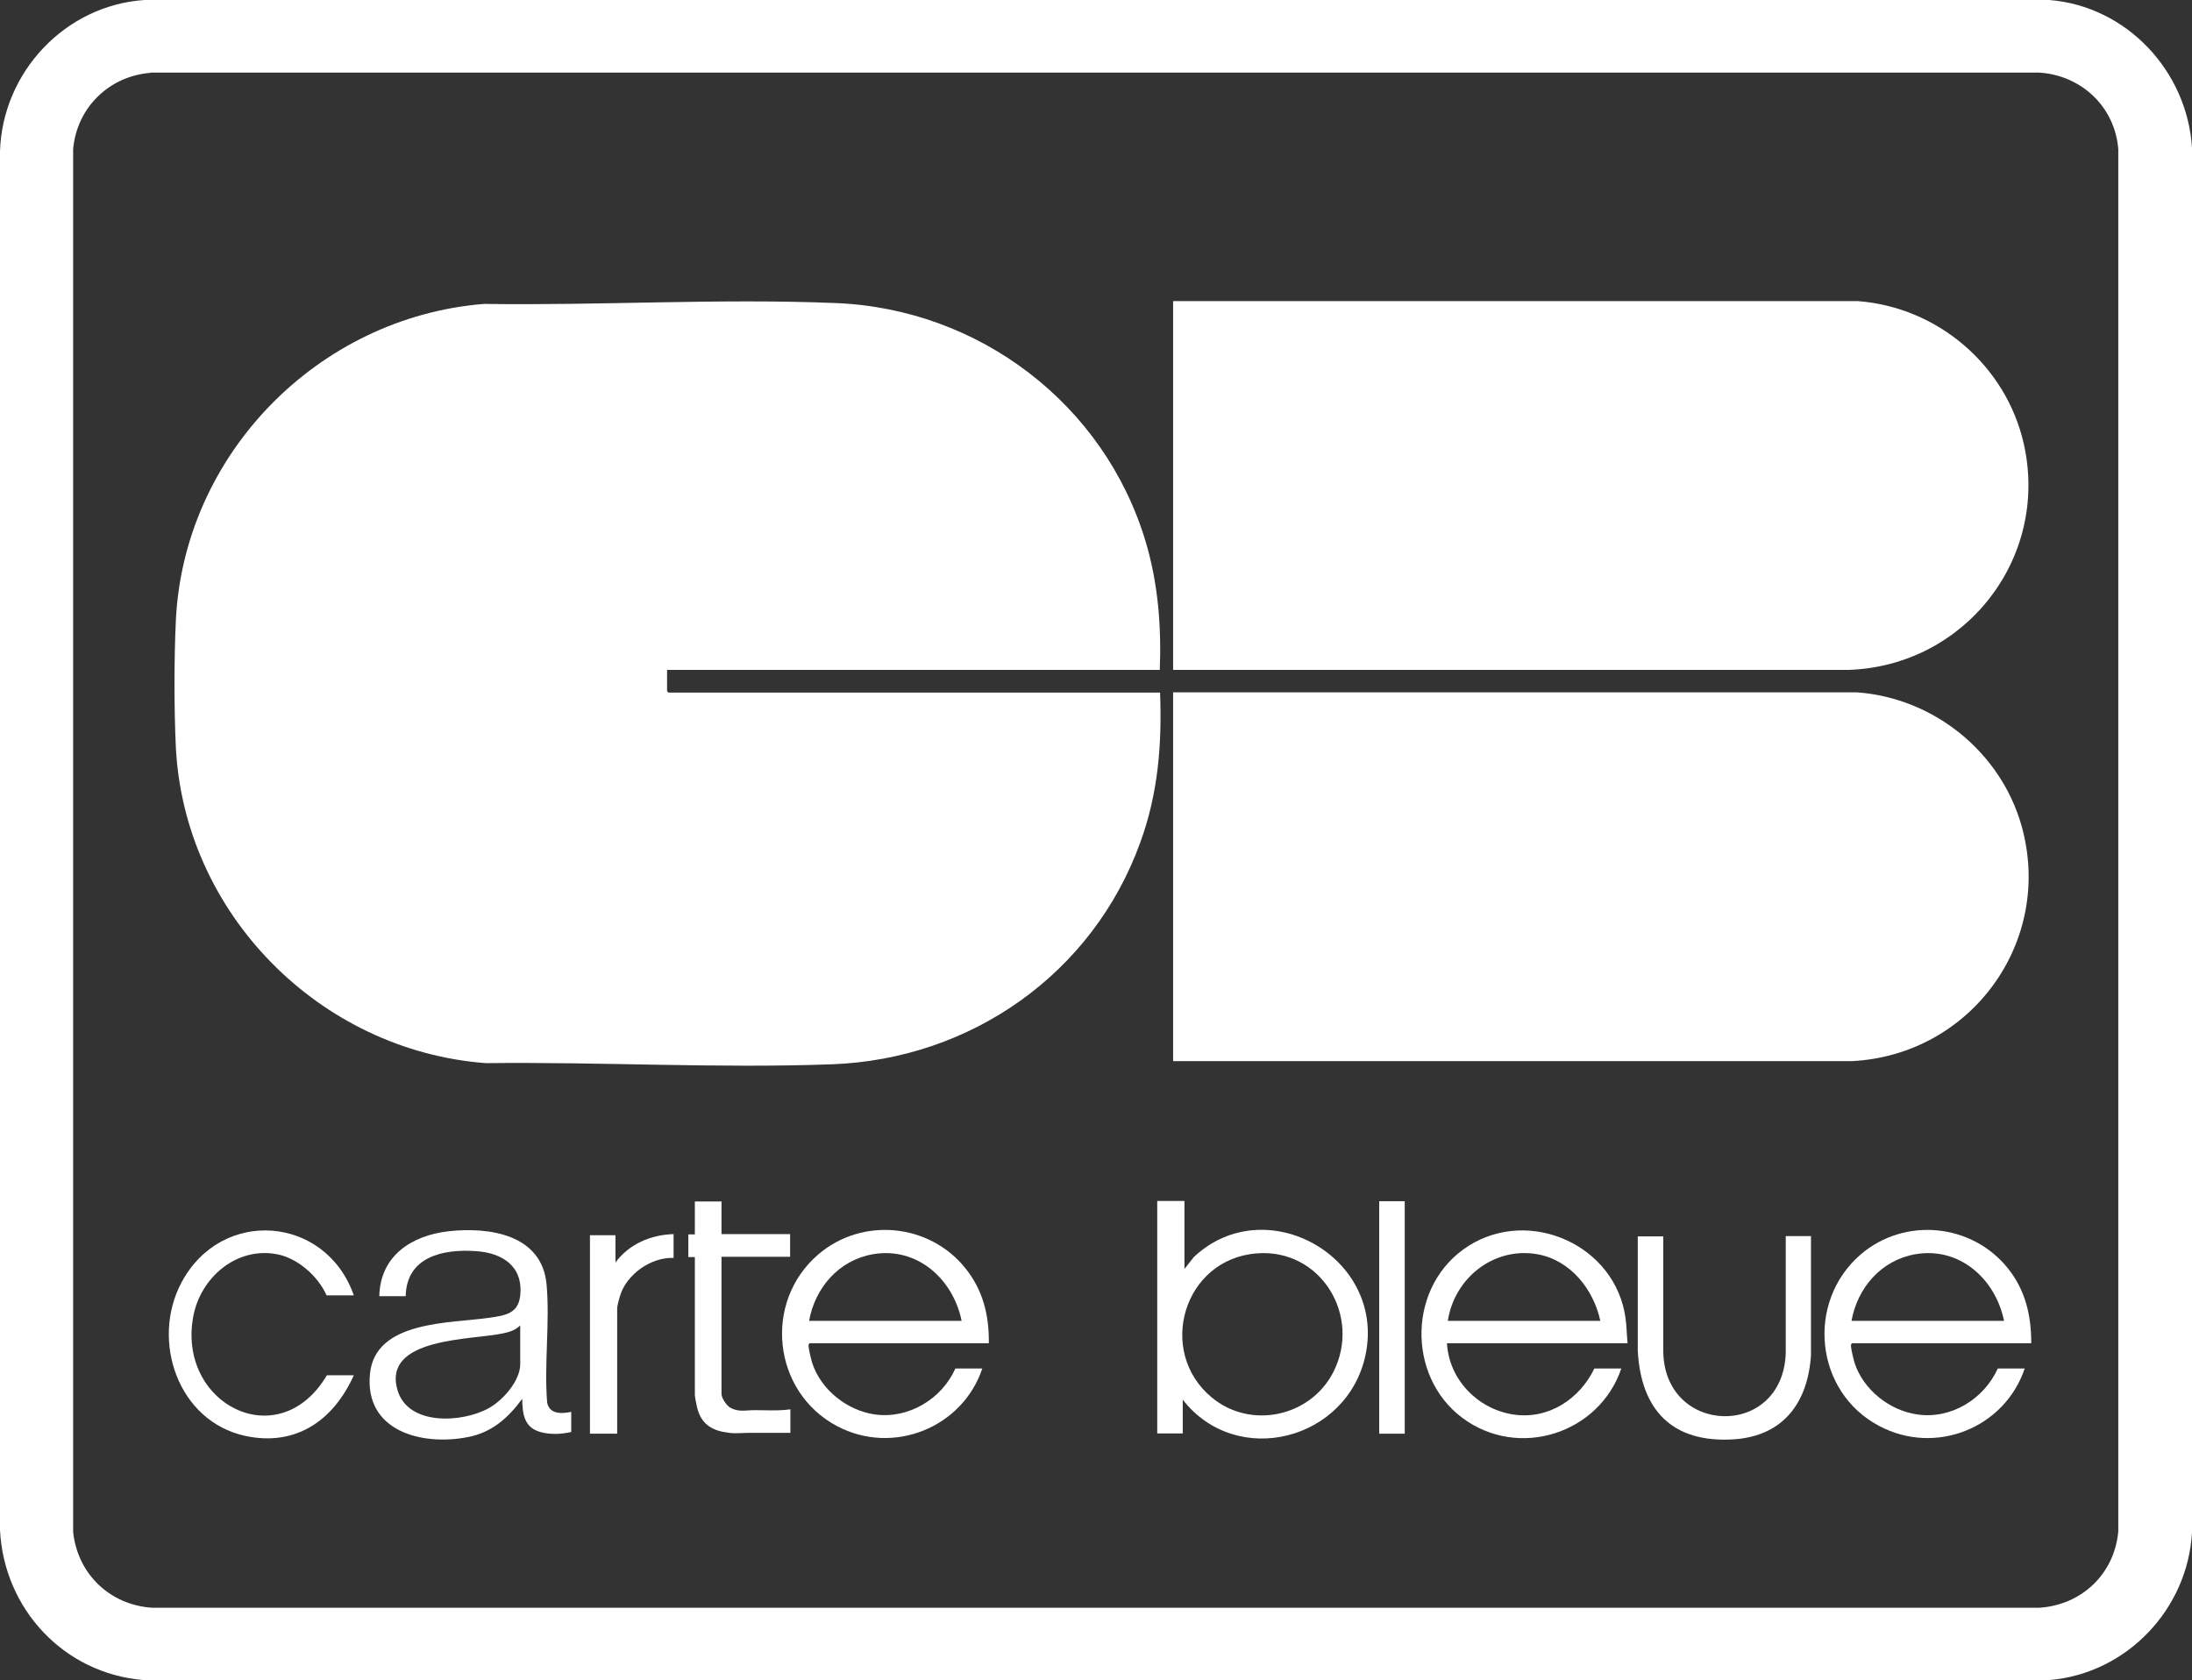
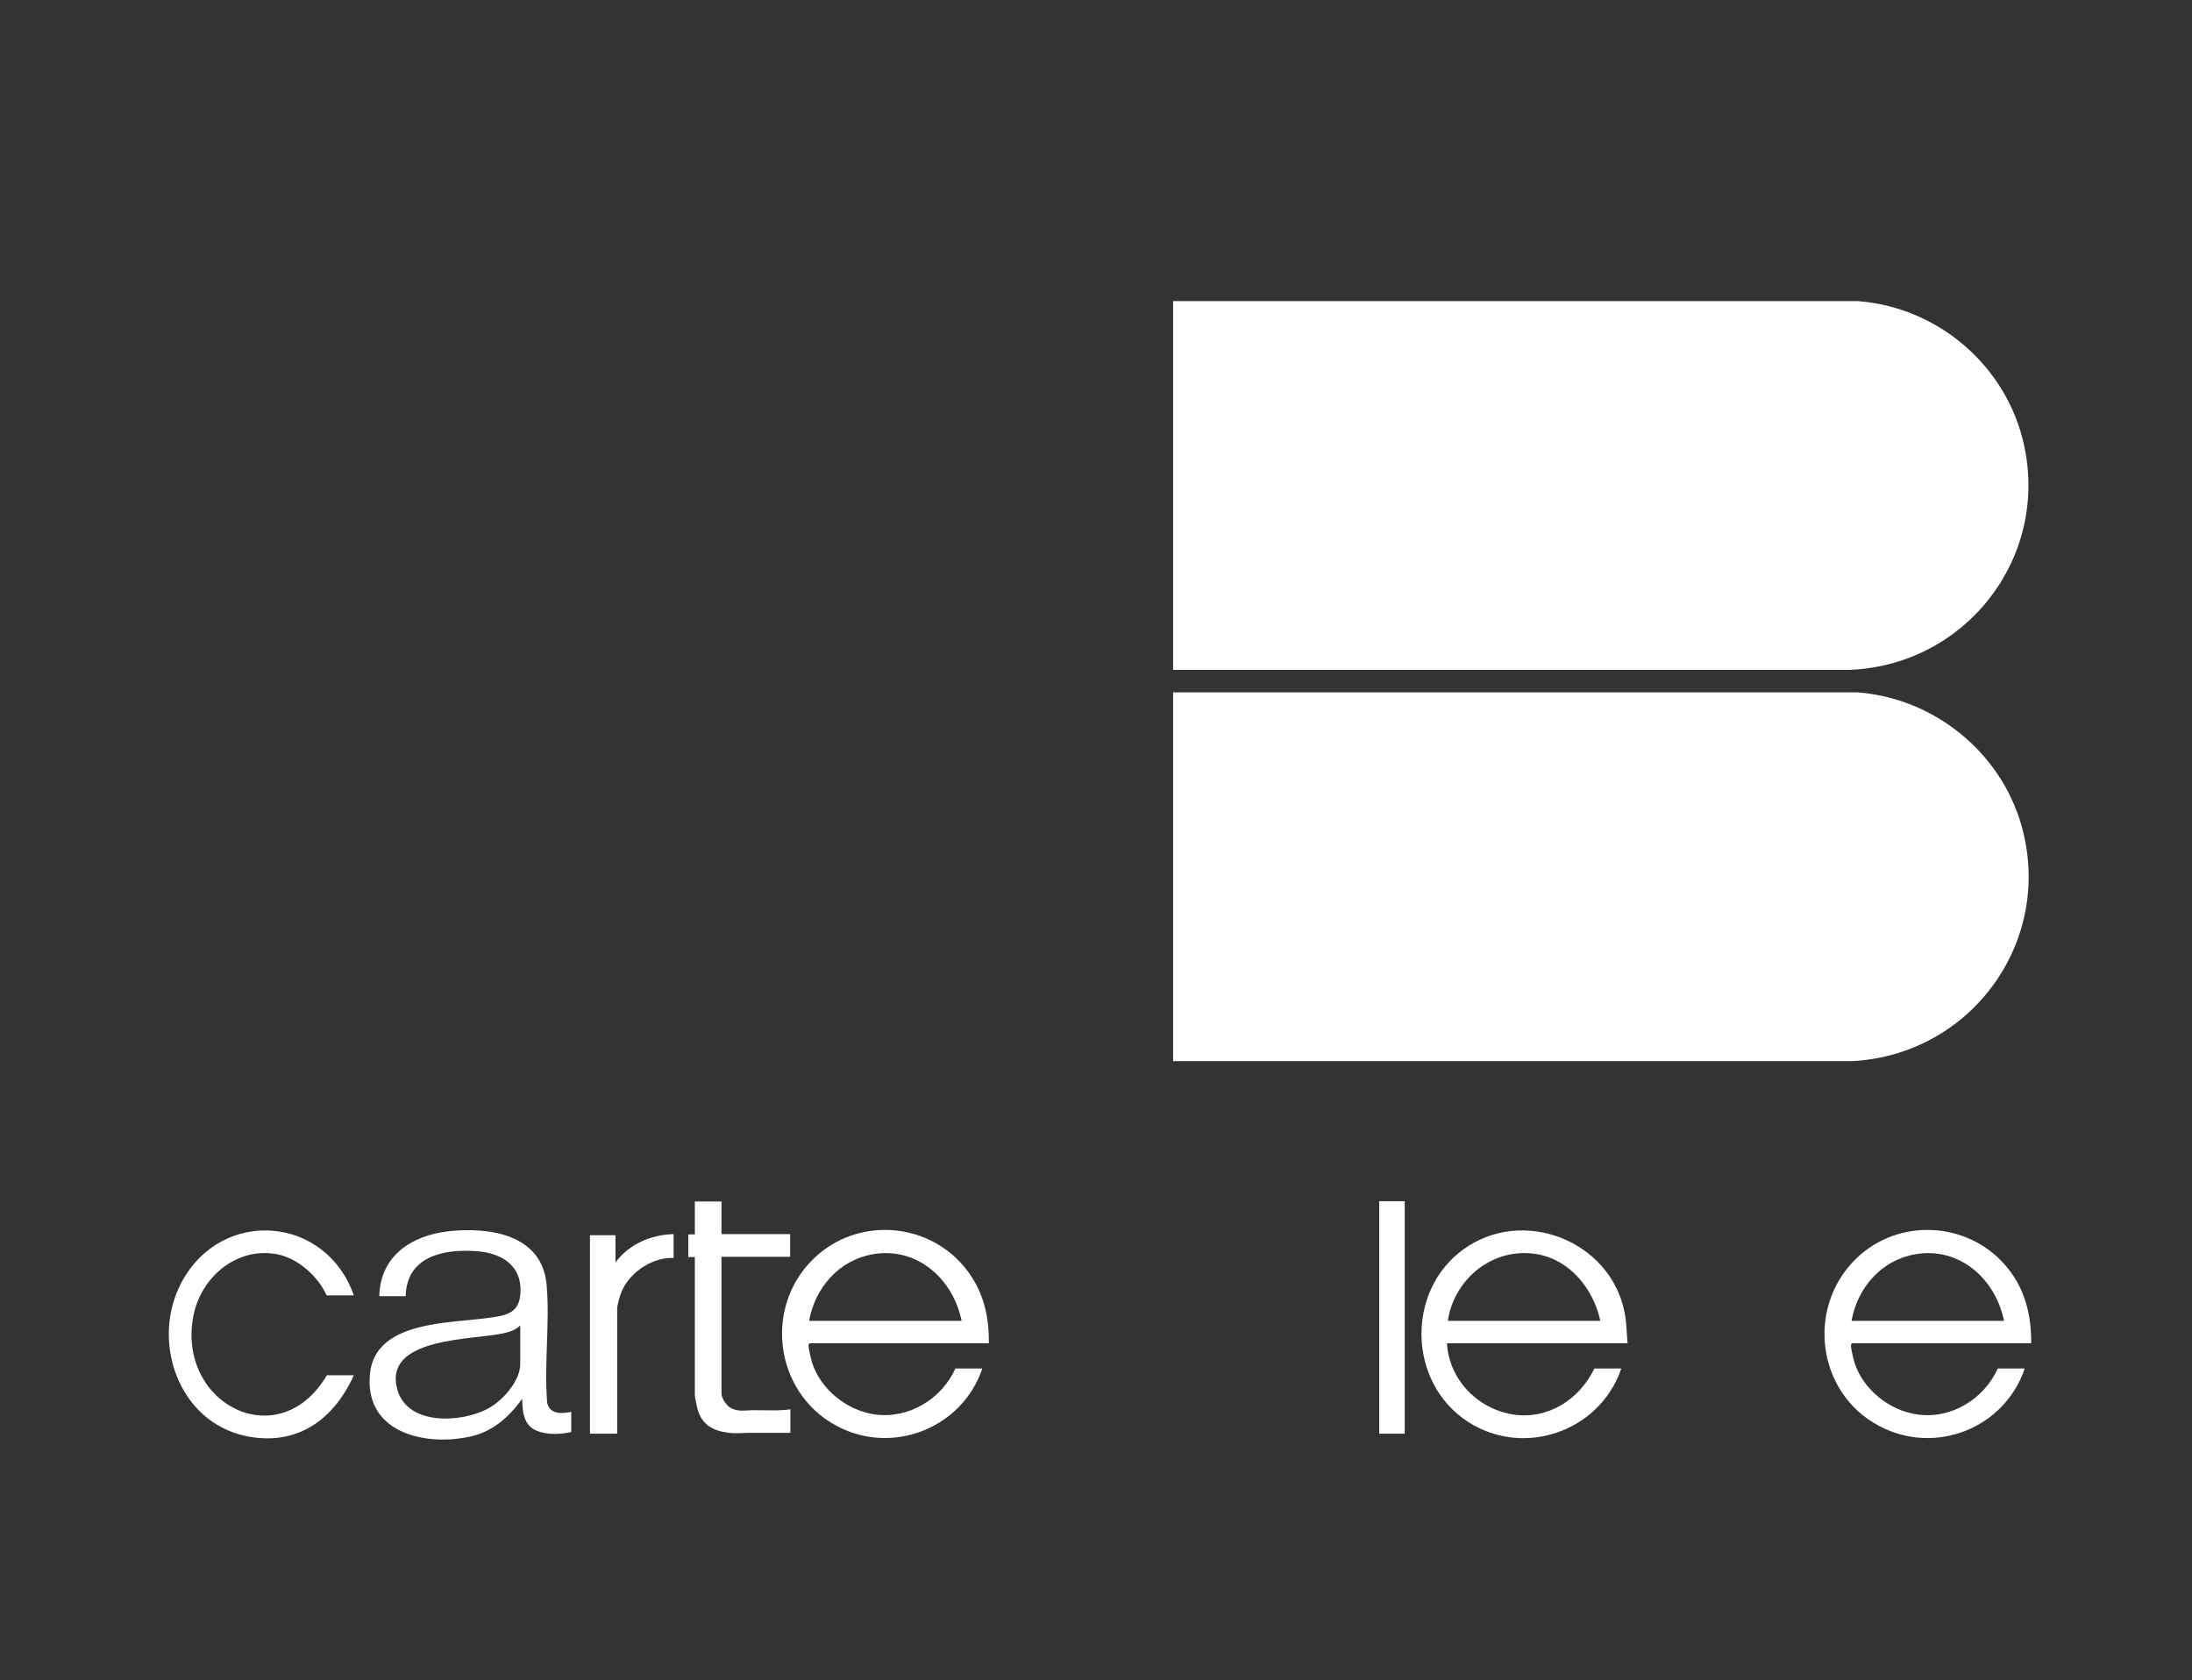
<svg xmlns="http://www.w3.org/2000/svg" id="Calque_2" data-name="Calque 2" viewBox="0 0 77.32 59.26">
  <rect x="0" y="0" width="77.32" height="59.26" fill="#333333" stroke="none" />
  <g id="cb">
    <g>
-       <path d="M77.32,5.21v48.84c-.15,2.71-2.3,4.98-5.03,5.21H5.06C2.26,59.03.14,56.76,0,53.97V5.33C.09,2.54,2.3.19,5.09,0h67.2c2.73.22,4.86,2.51,5.03,5.21ZM5.3,2.57c-1.46.12-2.59,1.23-2.72,2.69v48.78c.16,1.49,1.31,2.58,2.8,2.67h66.54c1.51-.09,2.67-1.2,2.8-2.7V5.26c-.12-1.5-1.31-2.61-2.8-2.7H5.3Z" style="fill: #fff;" />
-       <path d="M40.92,23.63h-17.39v.75l.05.05h17.34c.07,1.83-.07,3.57-.7,5.29-1.67,4.62-5.97,7.64-10.87,7.82-4.03.15-8.17-.09-12.21-.04-5.87-.44-10.67-5.29-10.94-11.2-.06-1.35-.06-3,0-4.35.25-5.9,5.01-10.76,10.87-11.23,4.1.06,8.32-.2,12.41-.03,5.06.2,9.48,3.57,10.93,8.41.44,1.47.56,2.99.5,4.53Z" style="fill: #fff;" />
      <path d="M41.38,37.43v-13.01h24.11c2.7.19,5.06,2.08,5.81,4.68,1.17,4.1-1.78,8.13-6,8.33h-23.91Z" style="fill: #fff;" />
      <path d="M41.38,23.63v-13.01h24.14c2.84.21,5.25,2.28,5.87,5.05.9,4.05-2.1,7.83-6.2,7.96h-23.81Z" style="fill: #fff;" />
-       <path d="M41.78,42.37v2.39l.33-.42c2.53-2.38,6.77,0,6.06,3.44-.63,3.02-4.54,4.04-6.45,1.59v1.19h-.9v-8.2h.96ZM44.33,44.21c-2.59.2-3.54,3.46-1.59,5.08,1.37,1.14,3.48.69,4.29-.89,1.01-1.98-.44-4.37-2.7-4.19Z" style="fill: #fff;" />
      <path d="M71.65,47.38h-6.32s-.04.03-.04.07c0,.14.09.49.13.63.31.94,1.23,1.67,2.2,1.81,1.2.18,2.36-.54,2.85-1.62h.95c-.71,2.1-3.14,3.08-5.13,2.03-2.28-1.2-2.6-4.37-.66-6.05,1.55-1.33,3.92-1.1,5.19.48.62.77.83,1.66.83,2.64ZM70.69,46.59c-.3-1.47-1.56-2.62-3.13-2.35-1.2.21-2.04,1.18-2.25,2.35h5.38Z" style="fill: #fff;" />
      <path d="M34.88,47.38h-6.32s-.04.03-.04.07c0,.14.09.49.13.63.31.94,1.23,1.67,2.2,1.81,1.19.17,2.37-.54,2.85-1.62h.95c-.7,2.09-3.15,3.08-5.13,2.03-2.27-1.21-2.61-4.37-.66-6.05,1.55-1.33,3.92-1.1,5.19.48.62.77.84,1.65.83,2.64ZM33.92,46.59c-.3-1.47-1.56-2.62-3.13-2.35-1.2.21-2.04,1.18-2.25,2.35h5.38Z" style="fill: #fff;" />
      <path d="M57.41,47.38h-6.37c.07,1.27,1.07,2.31,2.32,2.51s2.36-.54,2.88-1.62h.95c-.78,2.3-3.63,3.22-5.61,1.74s-1.93-4.71.23-6.07,5.18-.02,5.53,2.56c.04.29.04.58.07.87ZM56.45,46.59c-.24-1.11-1.05-2.14-2.22-2.35-1.54-.27-2.93.84-3.16,2.35h5.38Z" style="fill: #fff;" />
      <path d="M20.15,49.81v.7c-.35.08-.74.1-1.09,0-.58-.16-.63-.65-.64-1.17-.49.67-1.07,1.19-1.92,1.35-1.62.32-3.65-.21-3.45-2.23.18-1.89,2.85-1.78,4.22-1.98.54-.08,1.01-.14,1.08-.78.11-1.04-.63-1.51-1.57-1.57-1.16-.08-2.44.2-2.47,1.59h-.93c.03-1.42,1.13-2.14,2.44-2.29,1.44-.16,3.3.11,3.46,1.88.12,1.33-.09,2.81.02,4.16.08.42.51.4.85.33ZM18.35,46.75c-.17.17-.37.23-.6.28-1.08.24-4.27.13-3.73,2,.37,1.27,2.28,1.16,3.22.64.49-.27,1.11-.96,1.11-1.55v-1.38Z" style="fill: #fff;" />
-       <path d="M58.67,43.6v4c-.03,3.04,4.21,3.19,4.32.13v-4.13s.89,0,.89,0v4.2c-.11,1.68-.98,2.86-2.74,2.97-2.16.13-3.26-1.04-3.37-3.13v-4.03h.9Z" style="fill: #fff;" />
      <path d="M12.48,45.69h-.96c-.3-.67-1.01-1.31-1.75-1.45-1.43-.27-2.69.82-2.95,2.18-.59,3.09,3.01,4.96,4.71,2.09h.95c-.71,1.58-2.03,2.52-3.82,2.14-2.38-.51-3.35-3.36-2.26-5.41,1.42-2.67,5.1-2.36,6.08.45Z" style="fill: #fff;" />
      <path d="M25.45,42.37v1.16h2.42v.8h-2.42v4.83c0,.15.16.39.29.48.29.18.56.1.86.1.43,0,.86.03,1.28-.03v.83c-.48,0-.96,0-1.44,0-.23,0-.47.03-.72,0-.59-.07-.98-.29-1.13-.89-.02-.1-.08-.36-.08-.45v-4.86h-.23v-.8h.23v-1.16h.96Z" style="fill: #fff;" />
      <path d="M23.76,43.54v.83c-.8-.03-1.66.58-1.89,1.34-.03.1-.1.35-.1.43v4.43h-.96v-7h.9v.96c.48-.65,1.25-.98,2.06-1Z" style="fill: #fff;" />
      <rect x="48.65" y="42.37" width=".9" height="8.2" style="fill: #fff;" />
    </g>
  </g>
</svg>